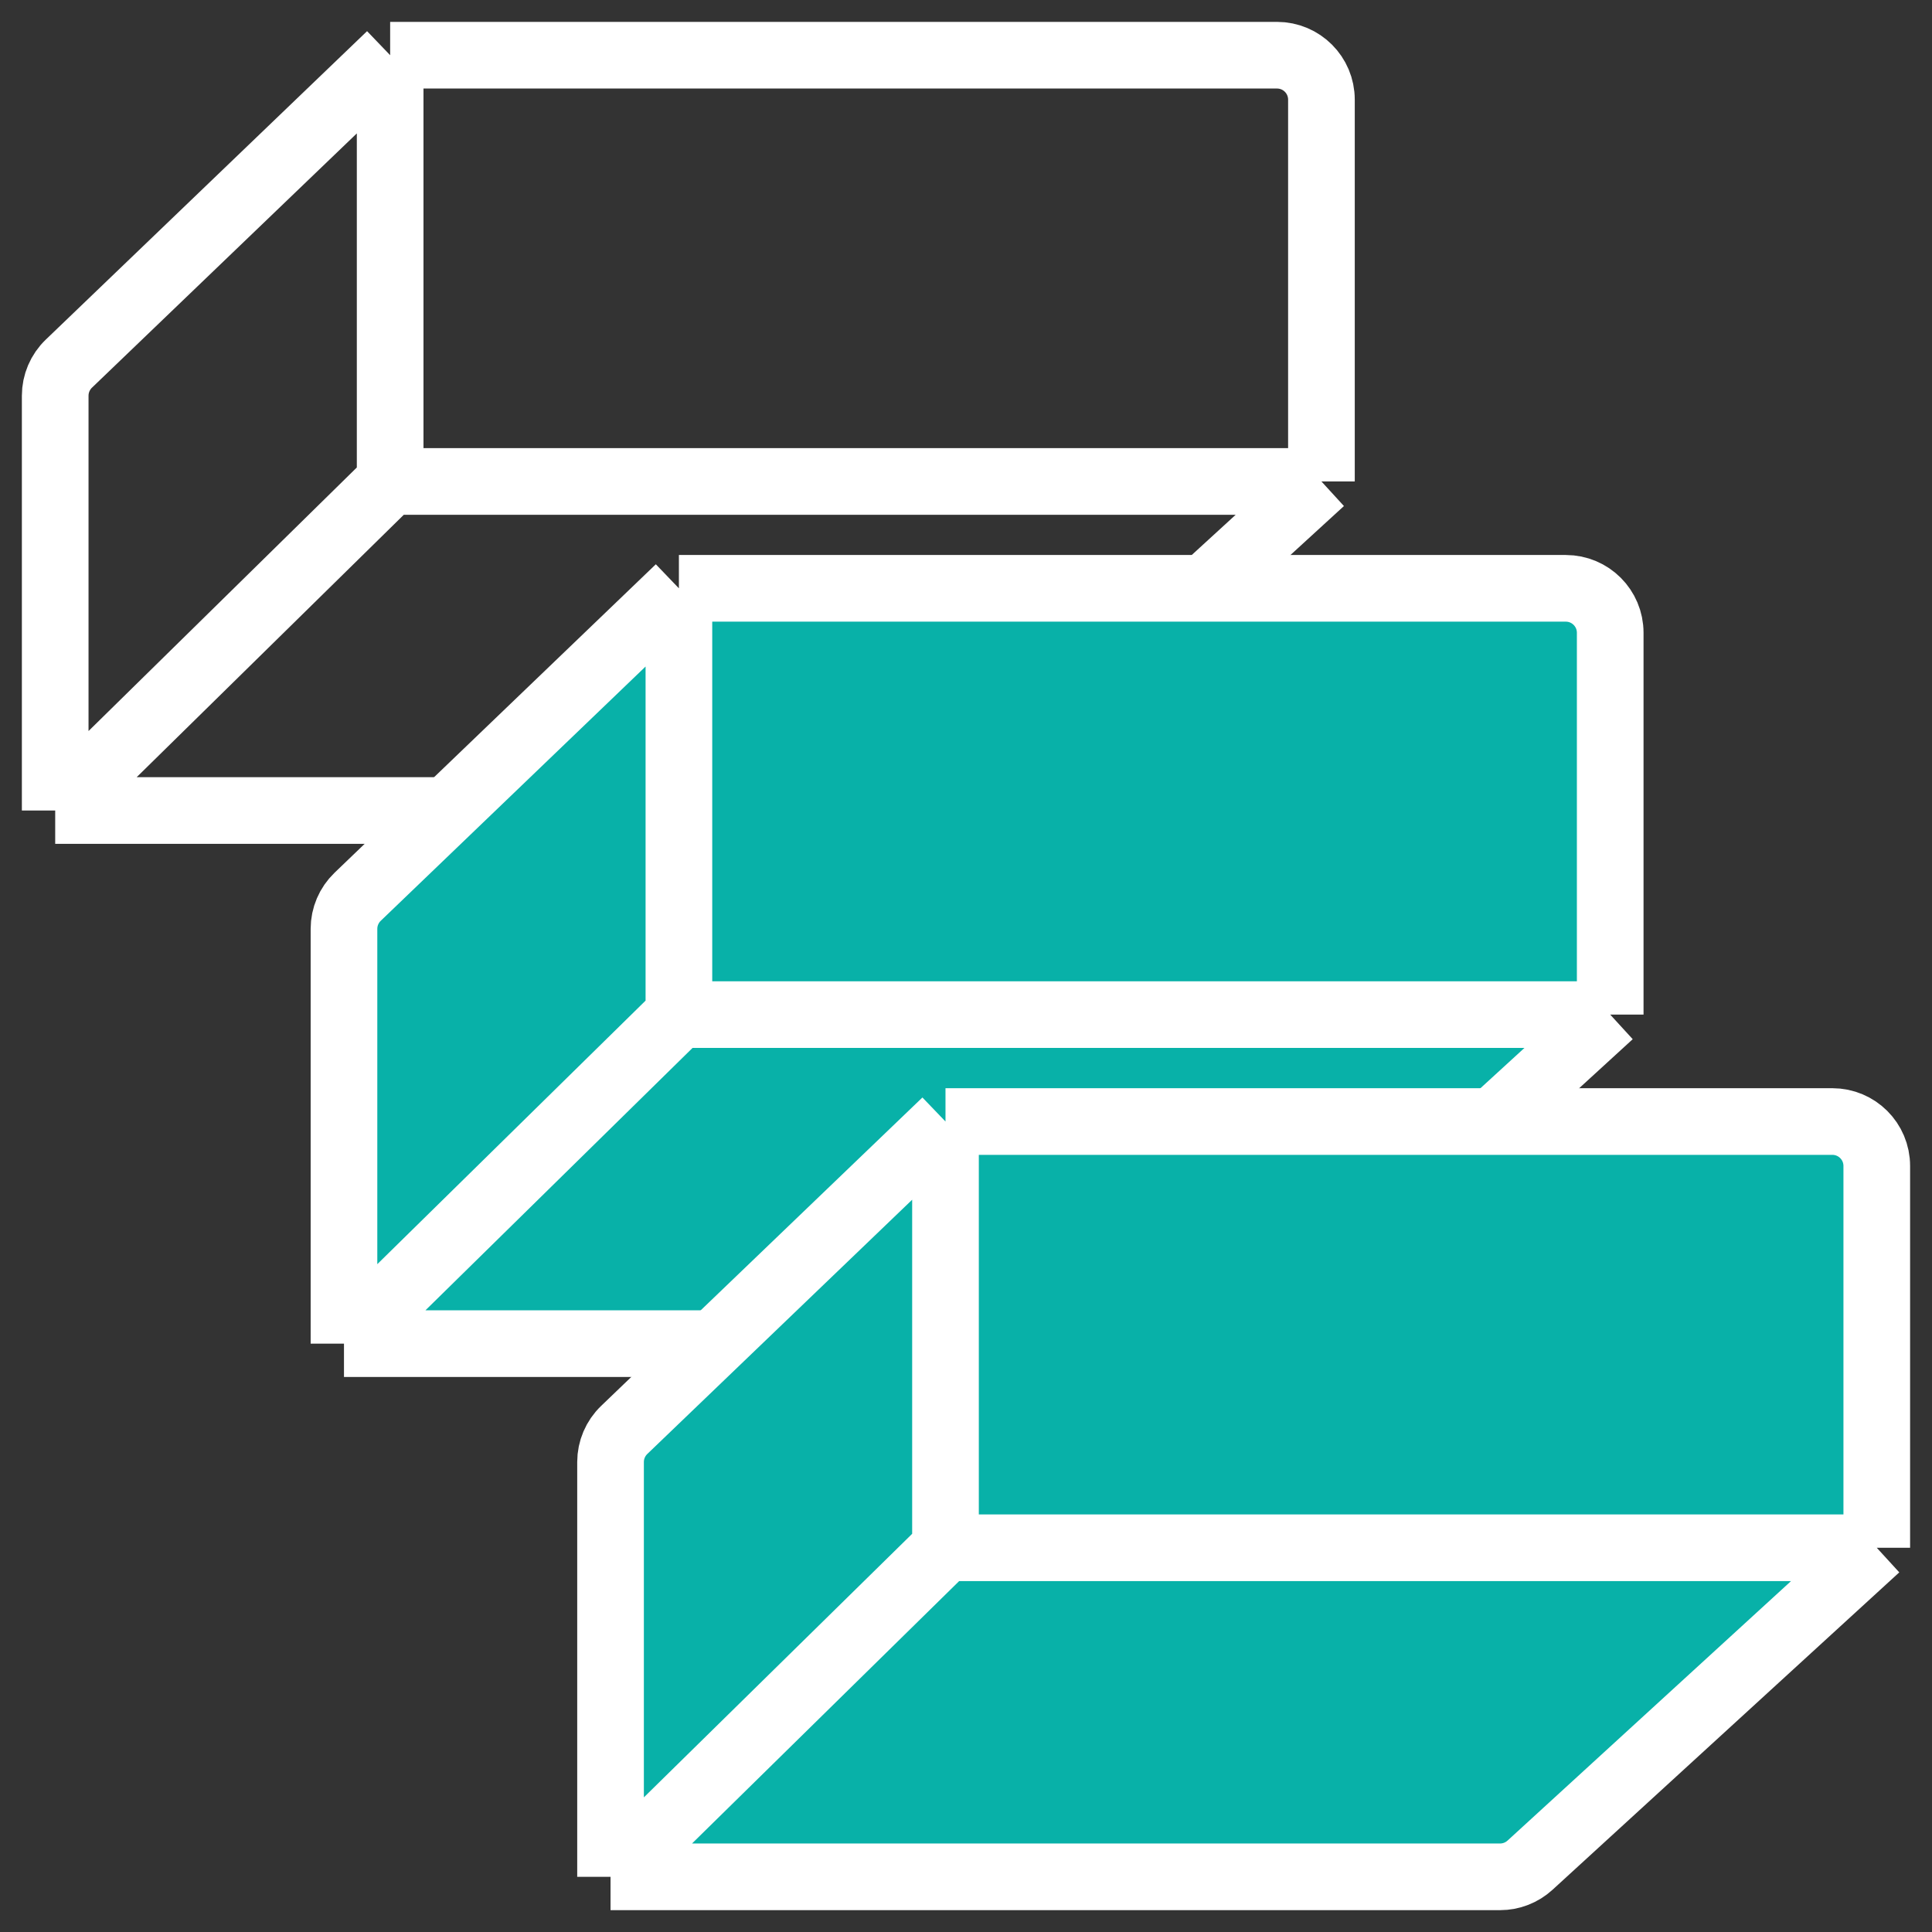
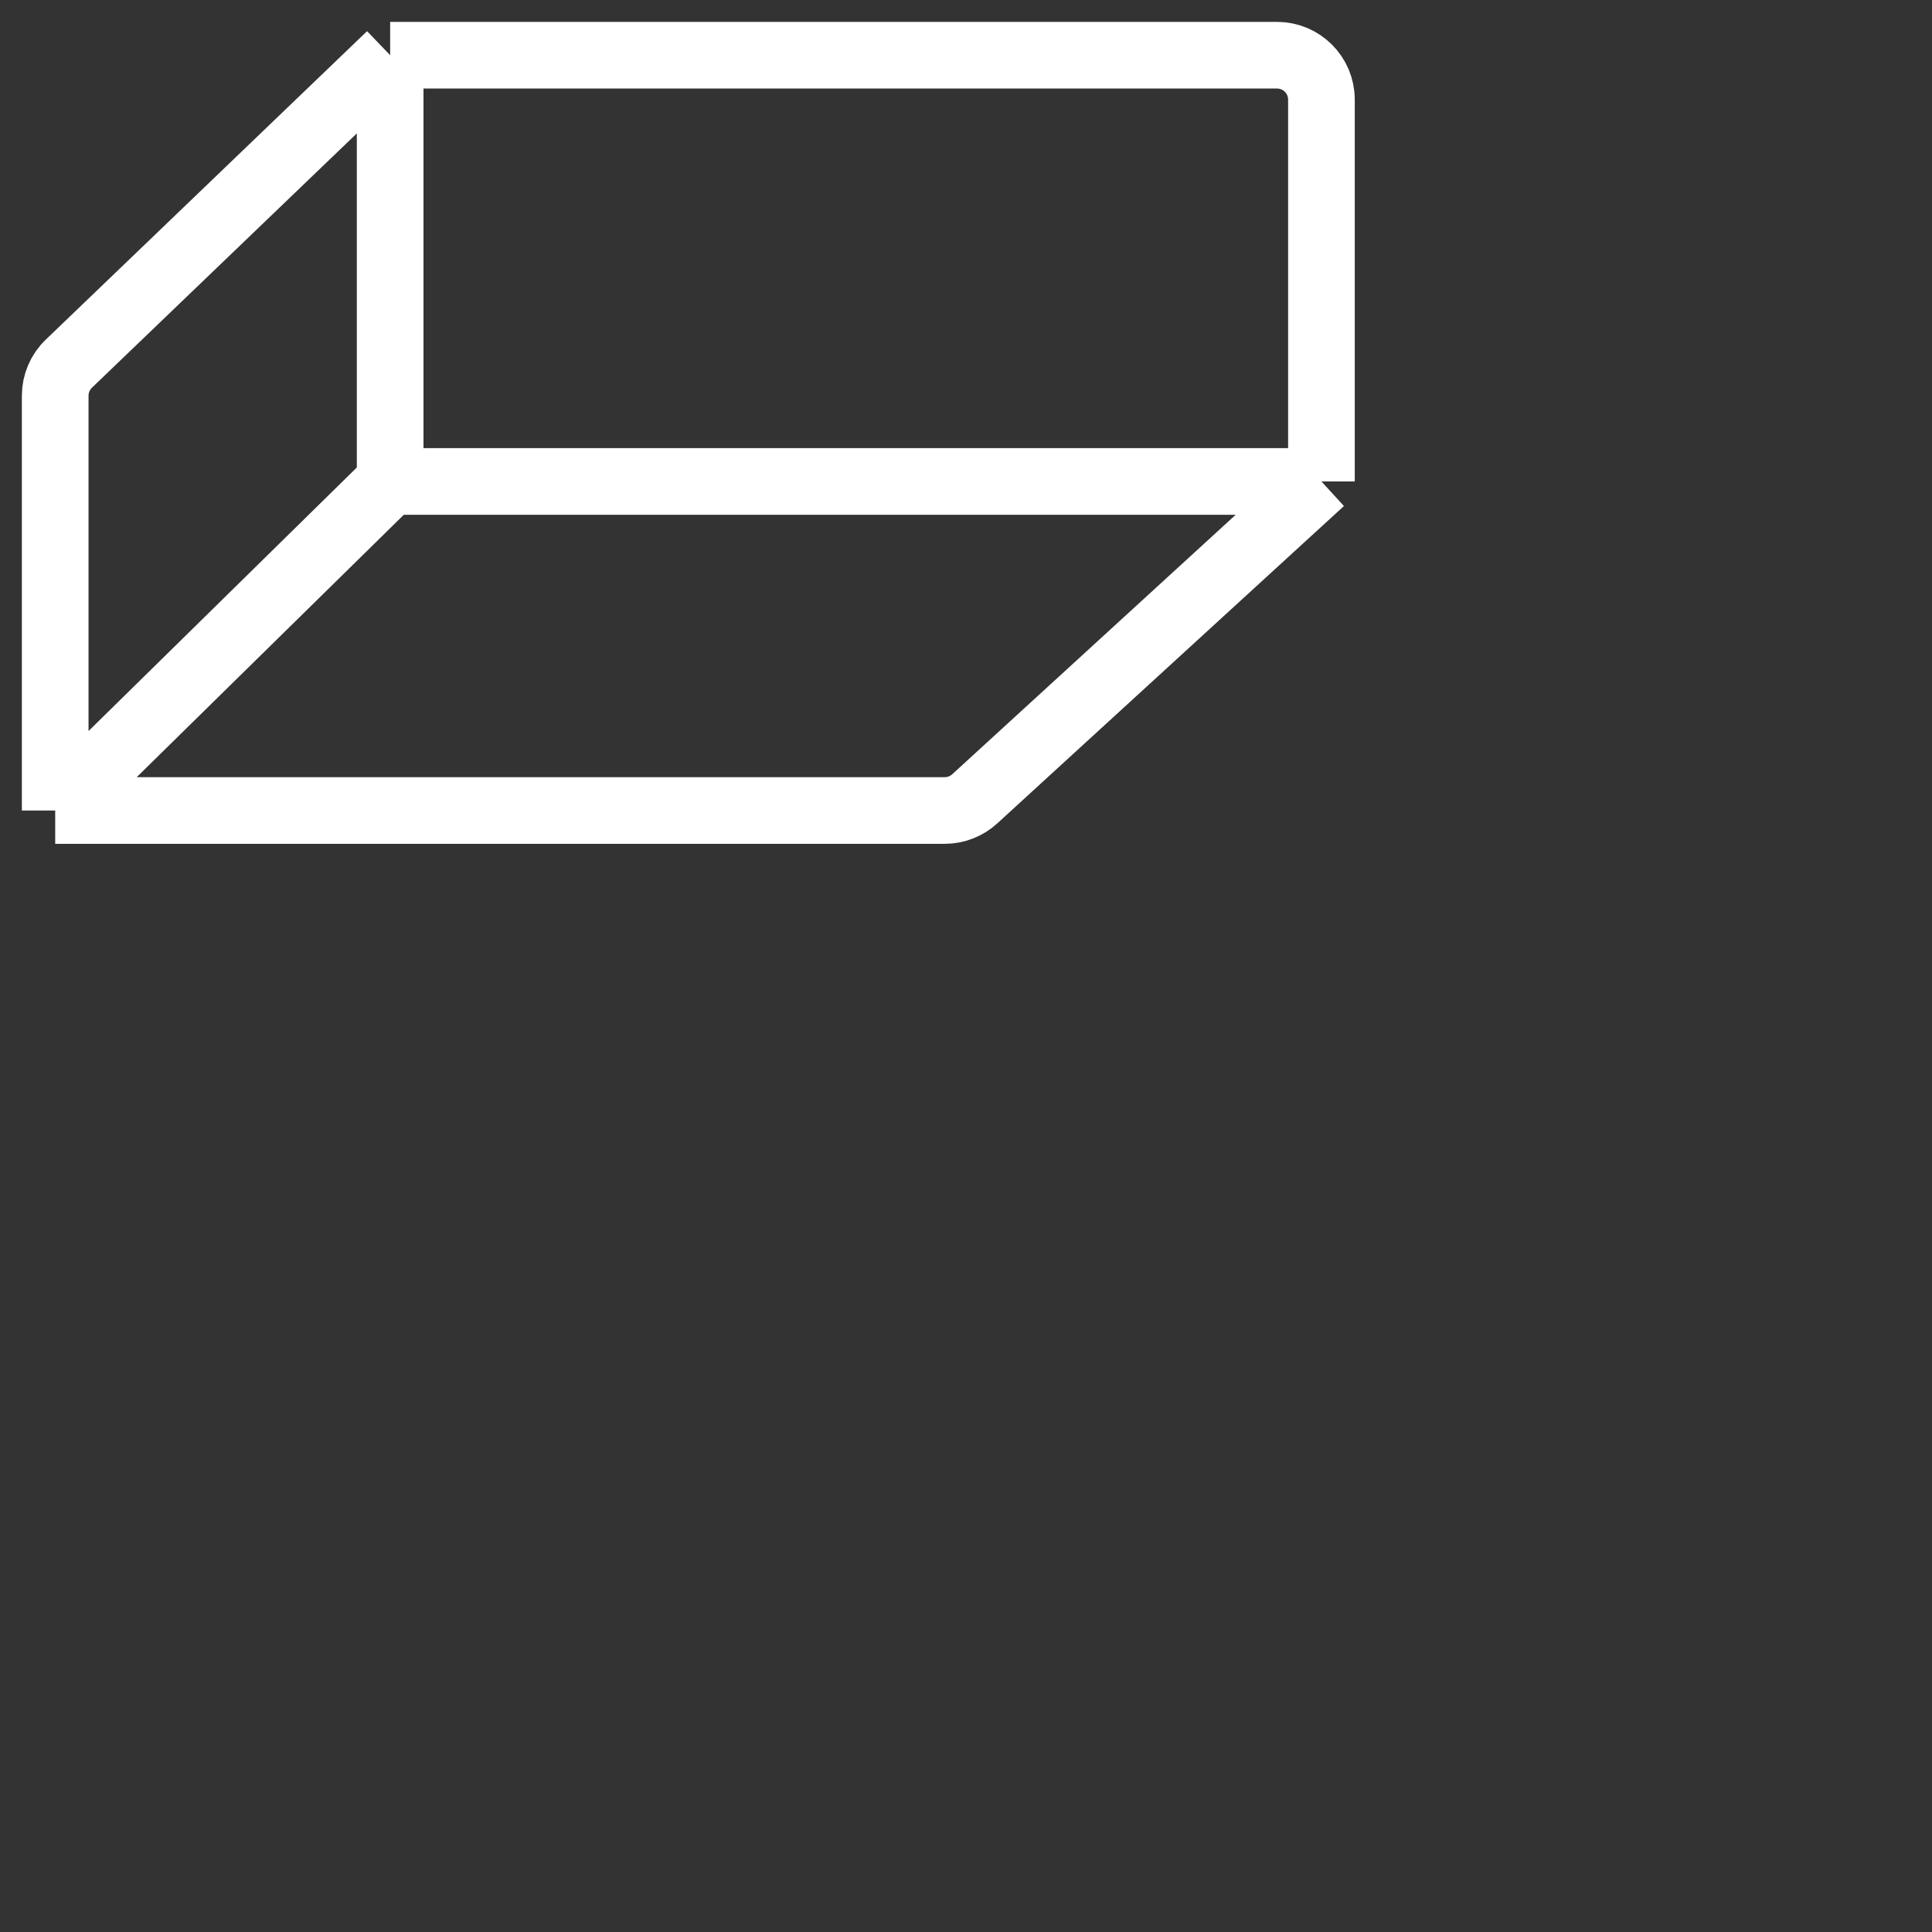
<svg xmlns="http://www.w3.org/2000/svg" width="70" height="70" viewBox="0 0 70 70" fill="none">
  <rect x="0" y="0" width="70" height="70" fill="#333333" stroke="none" />
  <path d="M14.136 2H46.268C47.157 2 47.878 2.721 47.878 3.61V17.444M14.136 2V17.444M14.136 2L2.495 13.176C2.179 13.479 2 13.899 2 14.337V29.366M14.136 17.444H47.878M14.136 17.444L2 29.366M47.878 17.444L35.316 28.944C35.019 29.215 34.631 29.366 34.229 29.366H2" stroke="white" stroke-width="2.415" />
-   <path d="M24.598 21.316H56.731C57.62 21.316 58.341 22.037 58.341 22.926V36.761L45.779 48.26C45.482 48.532 45.094 48.682 44.692 48.682H12.463V33.653C12.463 33.215 12.642 32.796 12.958 32.492L24.598 21.316Z" fill="#08B1A8" />
-   <path d="M24.598 21.316H56.731C57.62 21.316 58.341 22.037 58.341 22.926V36.761M24.598 21.316V36.761M24.598 21.316L12.958 32.492C12.642 32.796 12.463 33.215 12.463 33.653V48.682M24.598 36.761H58.341M24.598 36.761L12.463 48.682M58.341 36.761L45.779 48.26C45.482 48.532 45.094 48.682 44.692 48.682H12.463" stroke="white" stroke-width="2.415" />
-   <path d="M34.257 40.635H66.389C67.278 40.635 67.999 41.355 67.999 42.245V56.079L55.437 67.578C55.14 67.85 54.752 68.001 54.35 68.001H22.121V52.972C22.121 52.533 22.3 52.114 22.616 51.81L34.257 40.635Z" fill="#08B1A8" />
-   <path d="M34.257 40.635H66.389C67.278 40.635 67.999 41.355 67.999 42.245V56.079M34.257 40.635V56.079M34.257 40.635L22.616 51.81C22.3 52.114 22.121 52.533 22.121 52.972V68.001M34.257 56.079H67.999M34.257 56.079L22.121 68.001M67.999 56.079L55.437 67.578C55.14 67.85 54.752 68.001 54.35 68.001H22.121" stroke="white" stroke-width="2.415" />
</svg>